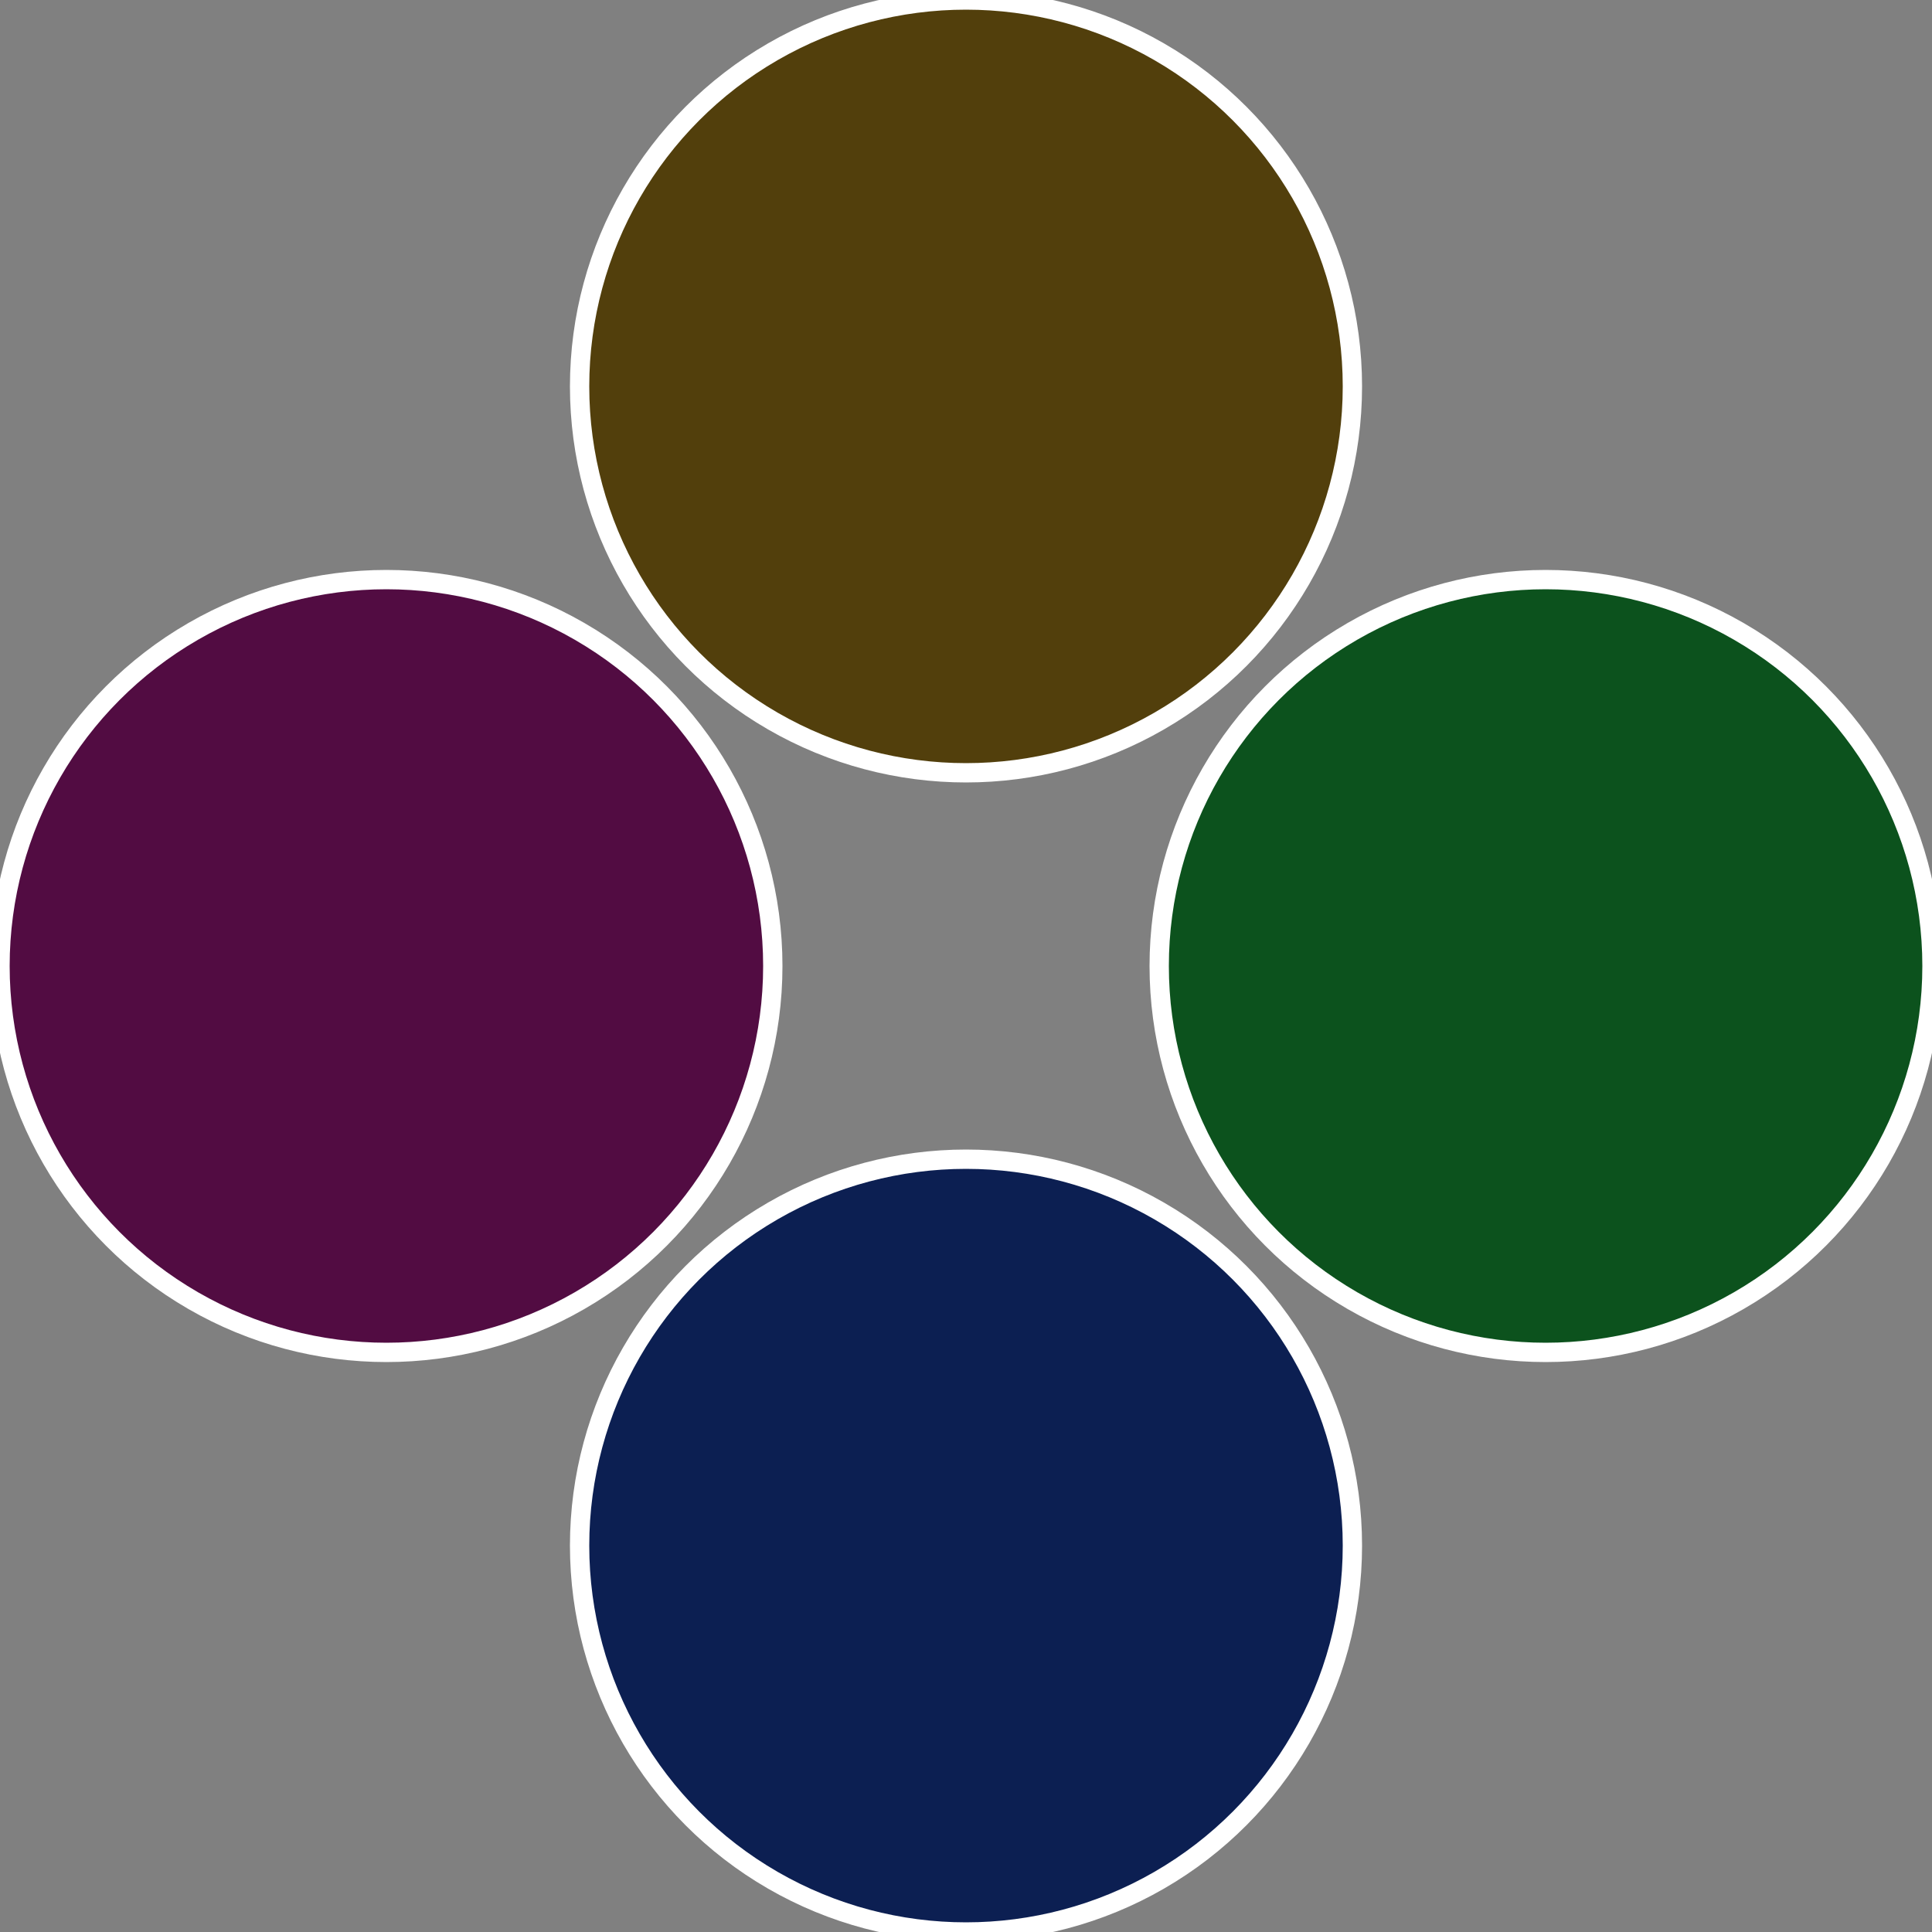
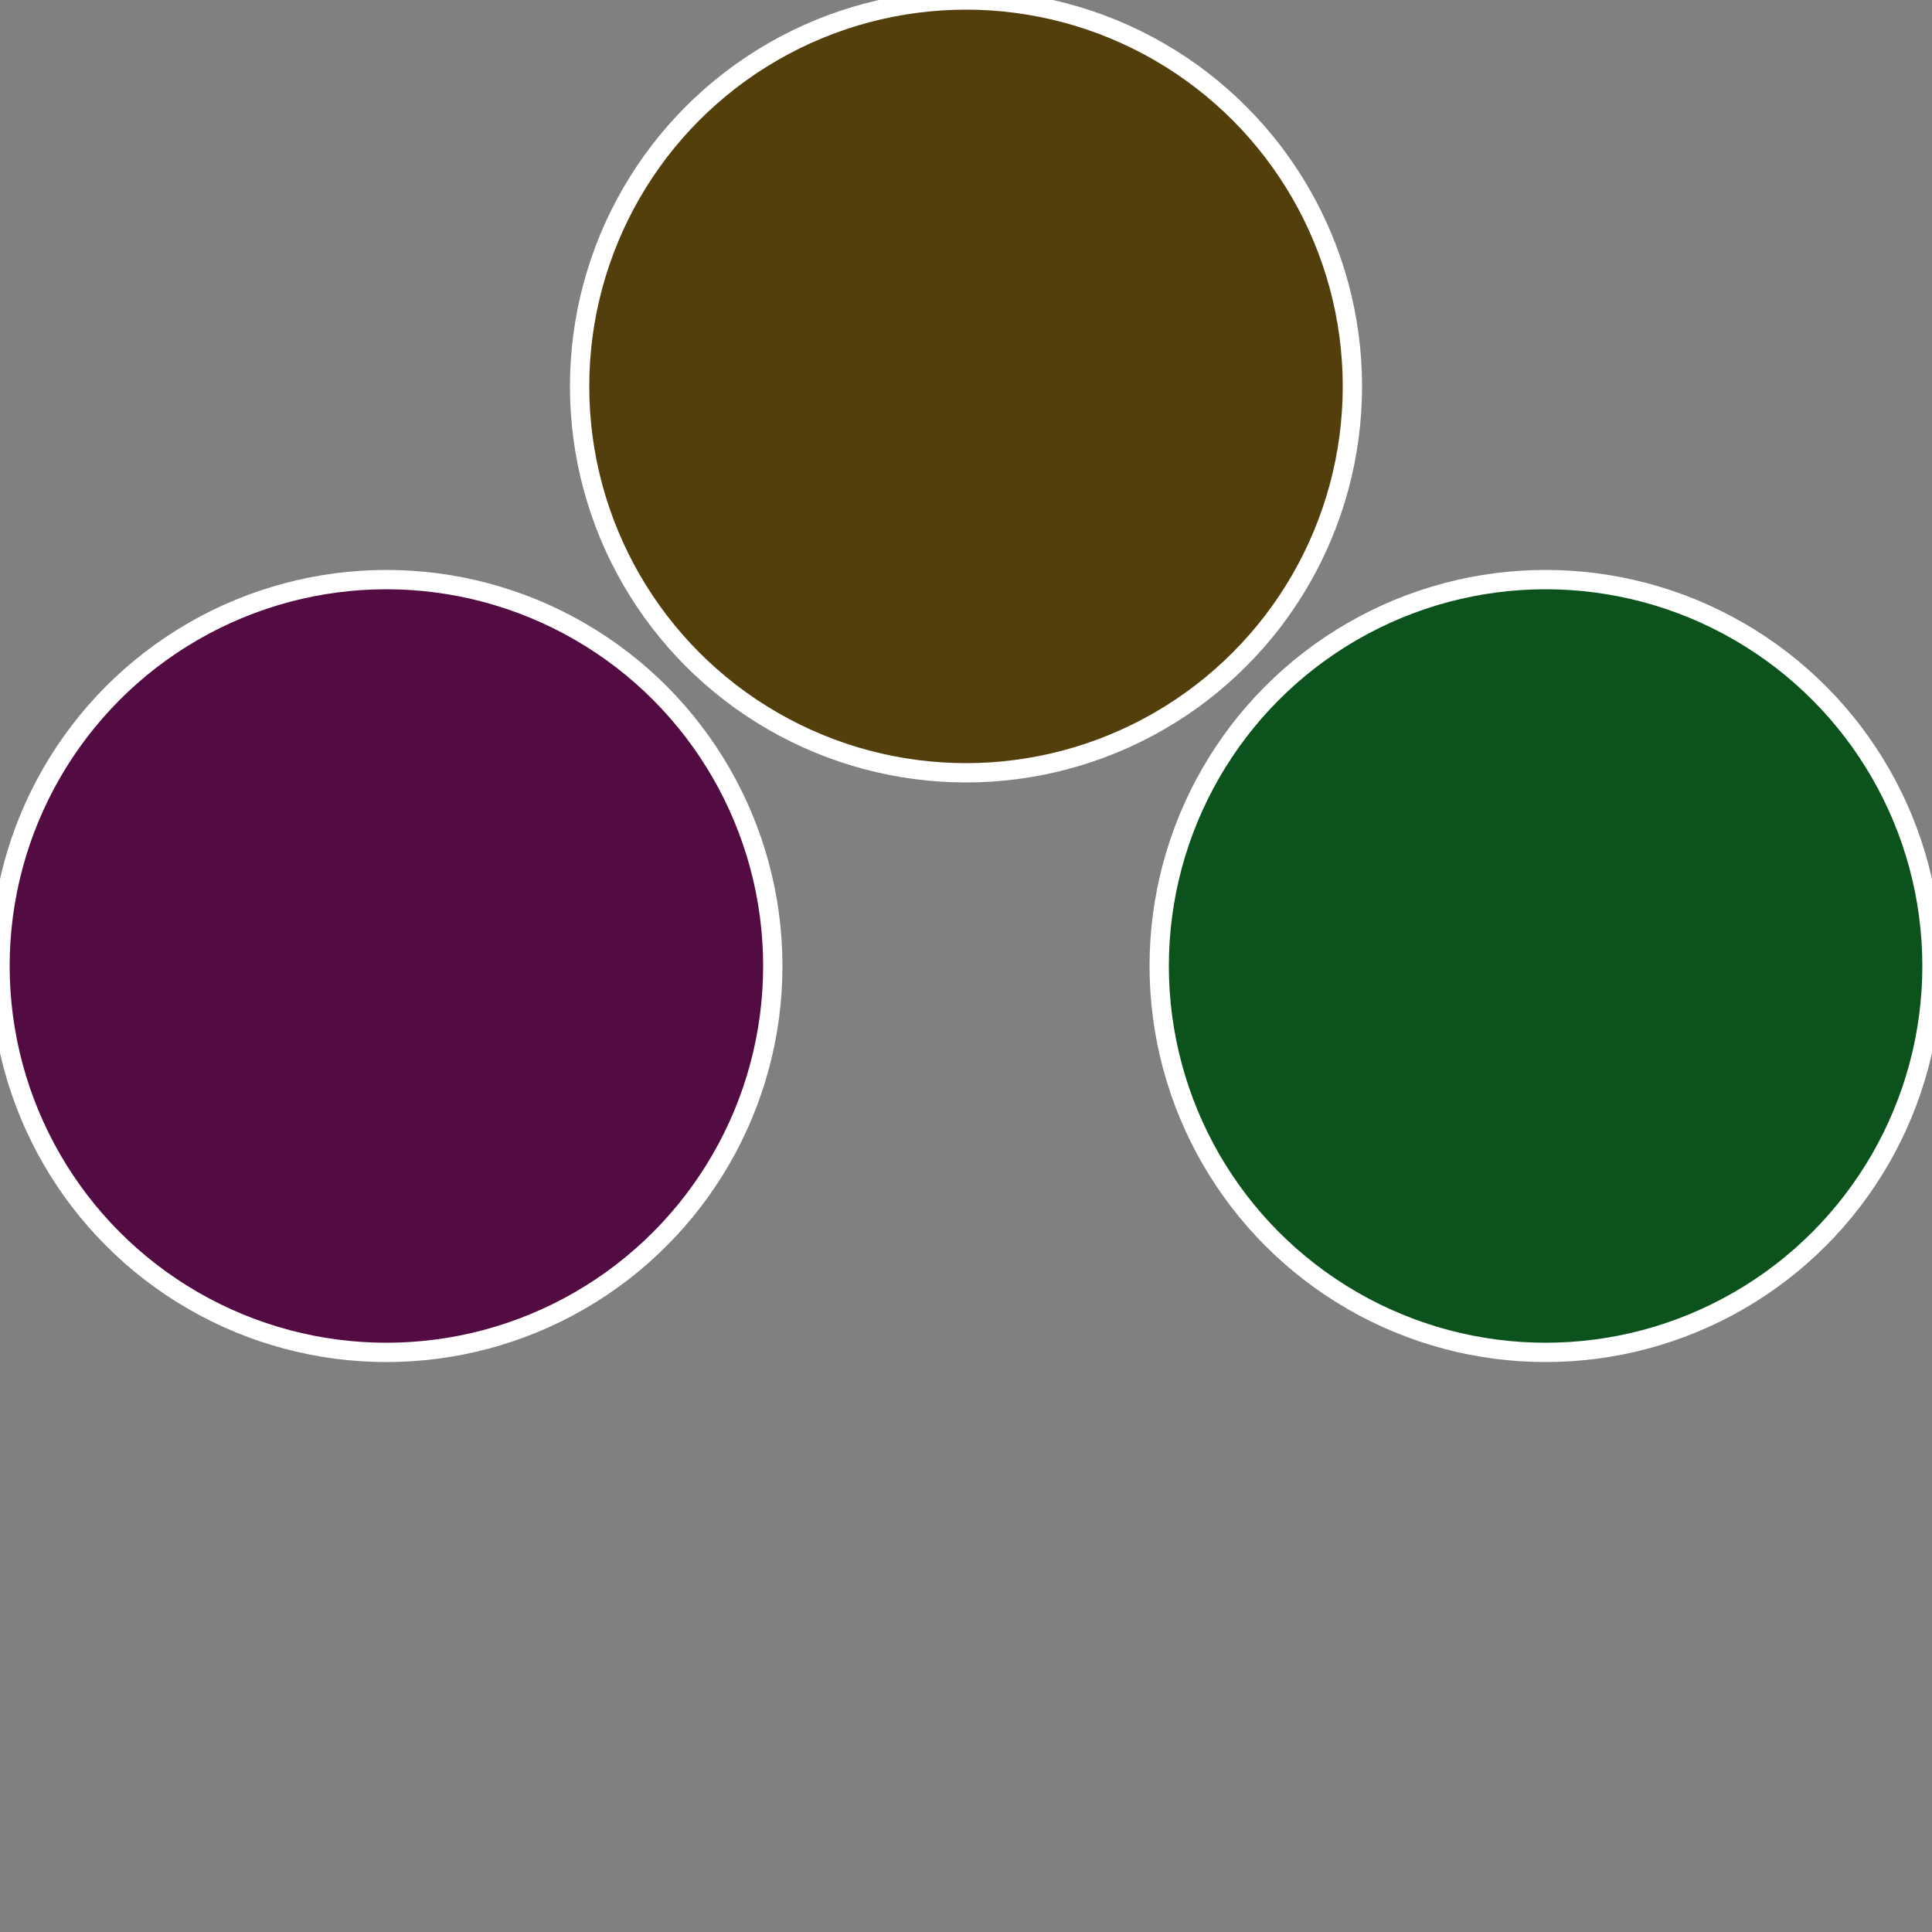
<svg xmlns="http://www.w3.org/2000/svg" width="500" height="500" viewBox="-1 -1 2 2">
  <rect x="-1" y="-1" width="2" height="2" fill="#808080" stroke="none" />
  <circle cx="0.6" cy="0" r="0.4" fill="#0c521d" stroke="#fff" stroke-width="1%" />
-   <circle cx="3.6739403974421E-17" cy="0.6" r="0.4" fill="#0c1f52" stroke="#fff" stroke-width="1%" />
  <circle cx="-0.6" cy="7.3478807948841E-17" r="0.4" fill="#520c42" stroke="#fff" stroke-width="1%" />
  <circle cx="-1.1021821192326E-16" cy="-0.6" r="0.4" fill="#523f0c" stroke="#fff" stroke-width="1%" />
</svg>